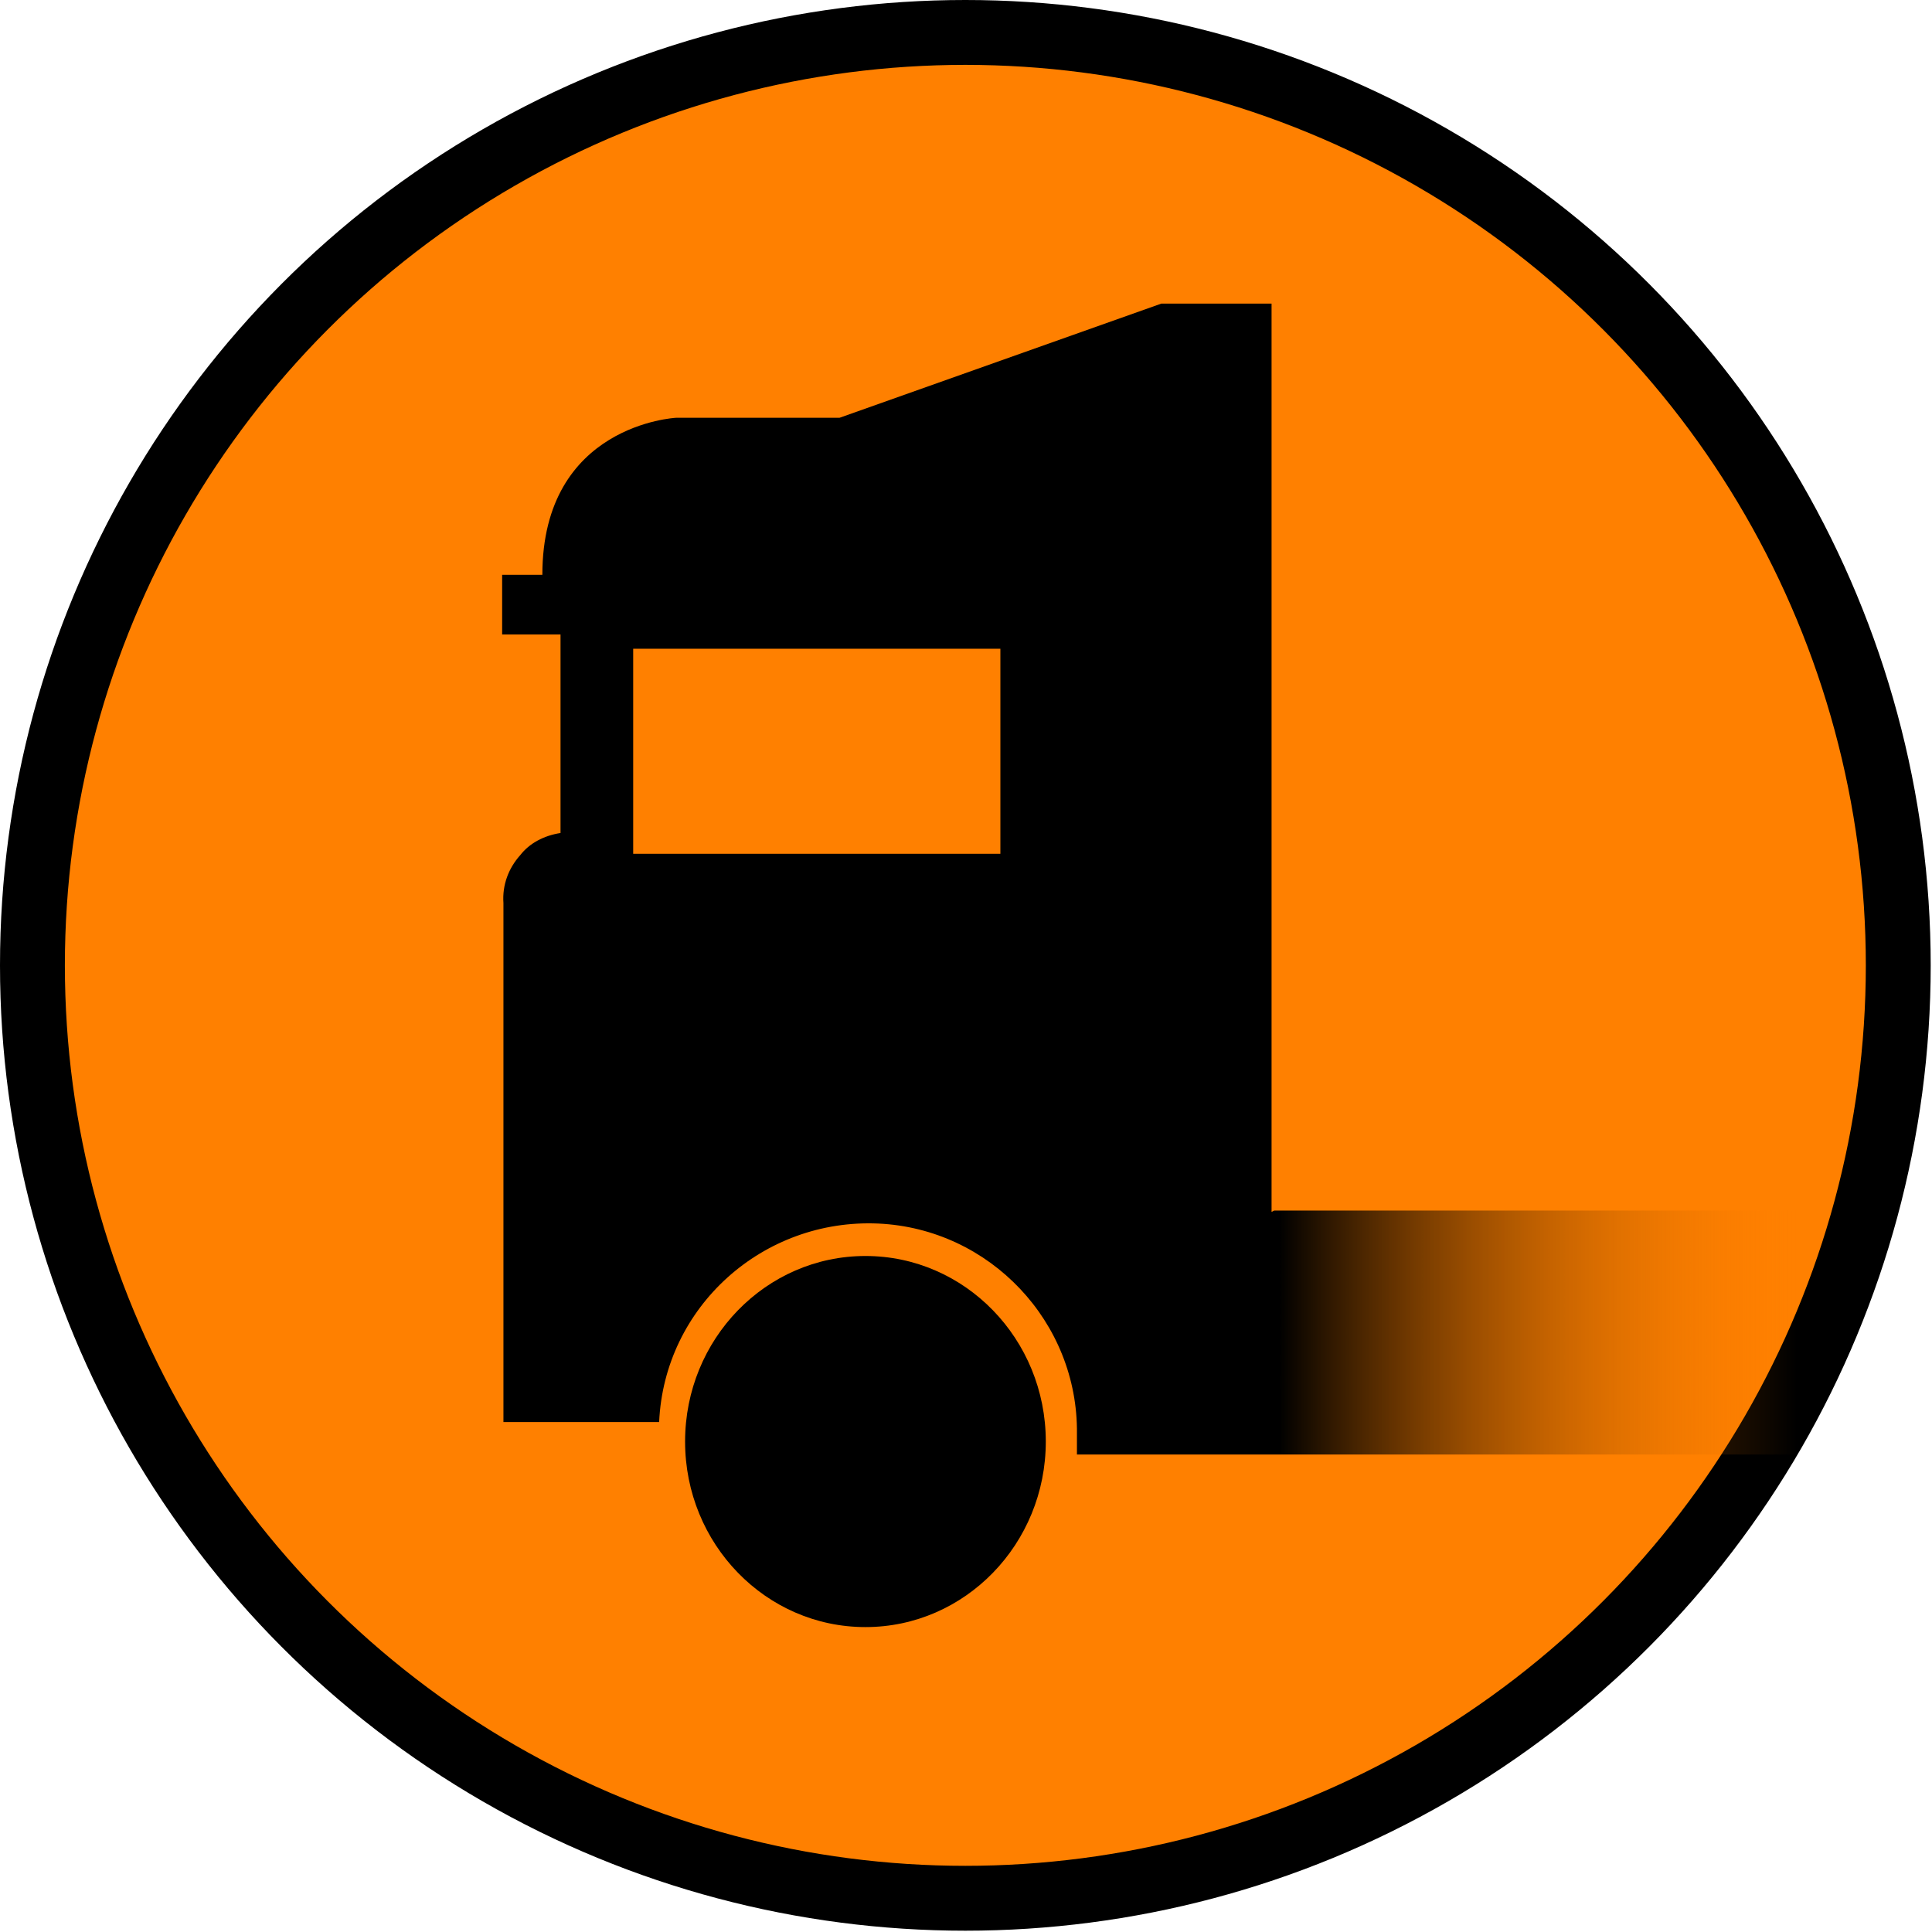
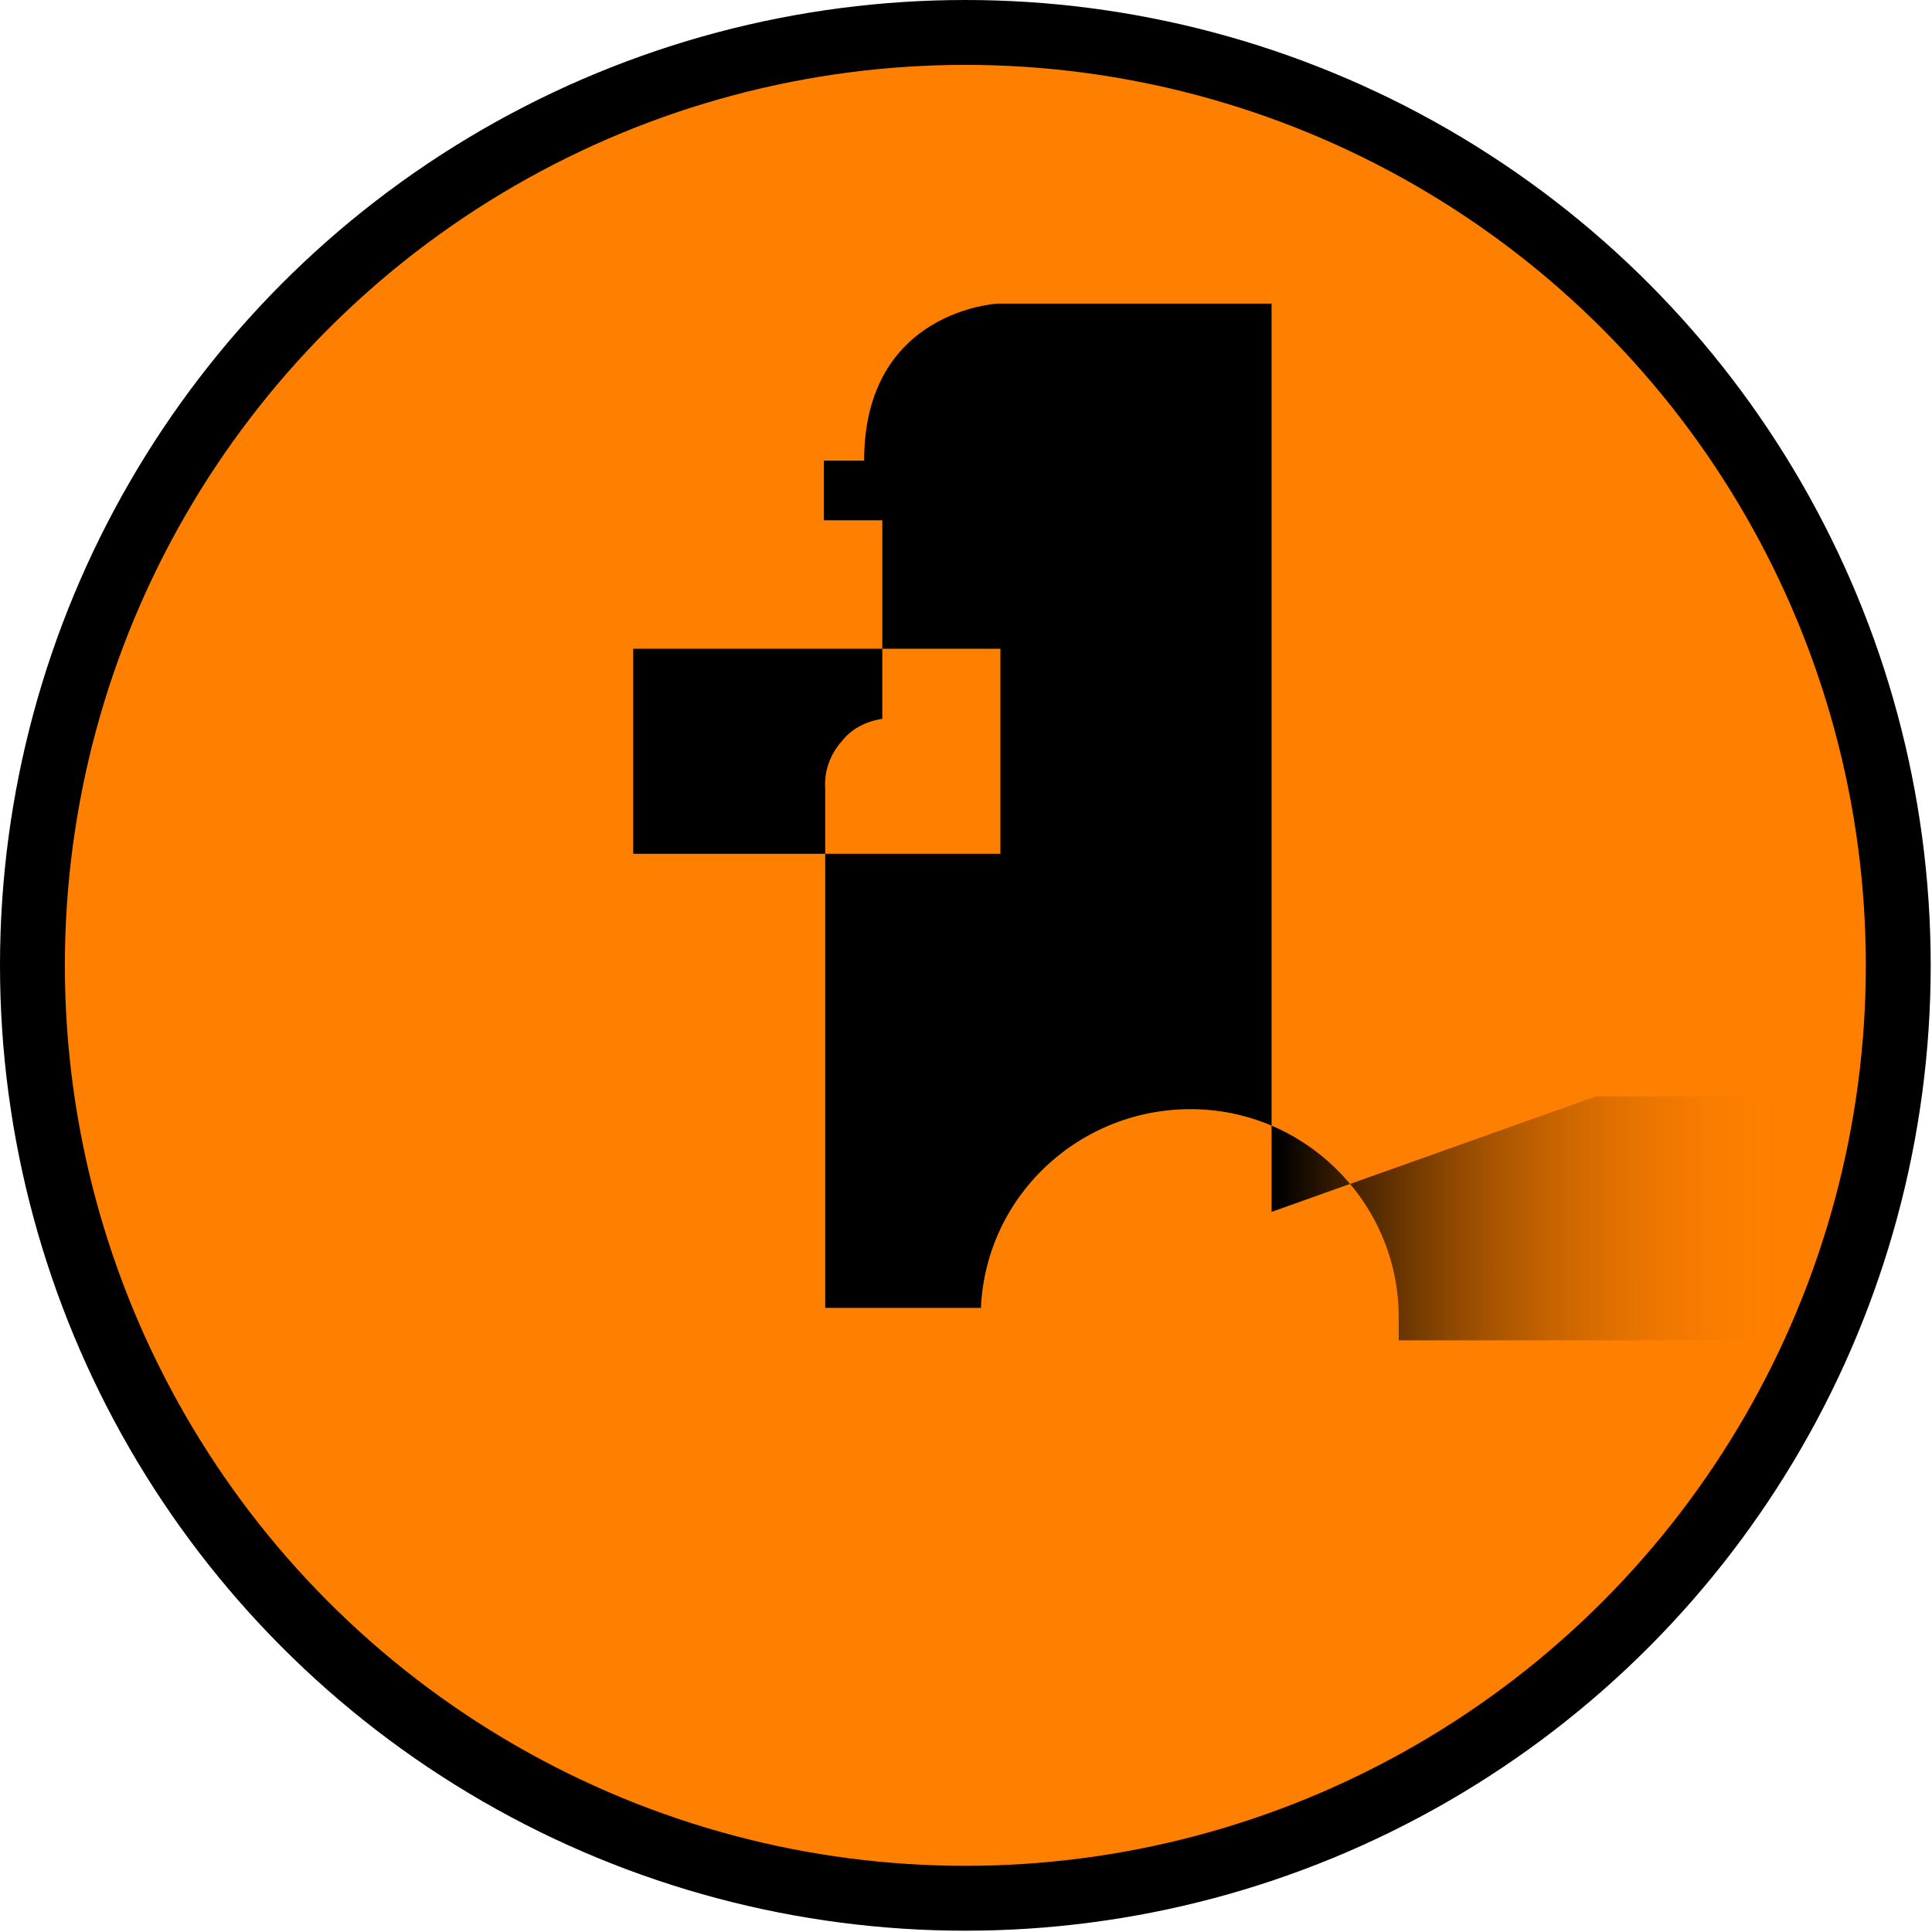
<svg xmlns="http://www.w3.org/2000/svg" id="Ebene_1" data-name="Ebene 1" version="1.1" viewBox="0 0 148.9 148.9">
  <defs>
    <style>
      .cls-1 {
        fill: #ff8000;
        stroke: #000;
        stroke-miterlimit: 10;
        stroke-width: 5px;
      }

      .cls-2 {
        fill: #000;
      }

      .cls-2, .cls-3 {
        stroke-width: 0px;
      }

      .cls-3 {
        fill: url(#Unbenannter_Verlauf);
      }
    </style>
    <linearGradient id="Unbenannter_Verlauf" data-name="Unbenannter Verlauf" x1="38.7" y1="83" x2="138.5" y2="83" gradientTransform="translate(0 150.8) scale(1 -1)" gradientUnits="userSpaceOnUse">
      <stop offset="0" stop-color="#000" />
      <stop offset=".6" stop-color="#000" />
      <stop offset="1" stop-color="#ff8000" stop-opacity="0" />
    </linearGradient>
  </defs>
  <circle class="cls-1" cx="74.4" cy="74.4" r="71.9" />
-   <ellipse class="cls-2" cx="66.7" cy="111.1" rx="13.9" ry="14.3" />
-   <path class="cls-3" d="M98,93.4V23.4h-8.5l-24.8,8.8h-12.6s-10.3.5-10.3,12.1h-3.1v4.6h4.5v15.3c-1.3.2-2.4.8-3.1,1.7-.9,1-1.4,2.3-1.3,3.7v40h12c.4-8.9,8-15.7,16.9-15.3,8.6.4,15.4,7.6,15.3,16.2,0,.5,0,1.1,0,1.6h.8c0,0,54.9,0,54.9,0v-18.8h-40.5ZM77.1,65.8h-28.3v-15.8h28.3v15.8Z" />
+   <path class="cls-3" d="M98,93.4V23.4h-8.5h-12.6s-10.3.5-10.3,12.1h-3.1v4.6h4.5v15.3c-1.3.2-2.4.8-3.1,1.7-.9,1-1.4,2.3-1.3,3.7v40h12c.4-8.9,8-15.7,16.9-15.3,8.6.4,15.4,7.6,15.3,16.2,0,.5,0,1.1,0,1.6h.8c0,0,54.9,0,54.9,0v-18.8h-40.5ZM77.1,65.8h-28.3v-15.8h28.3v15.8Z" />
</svg>